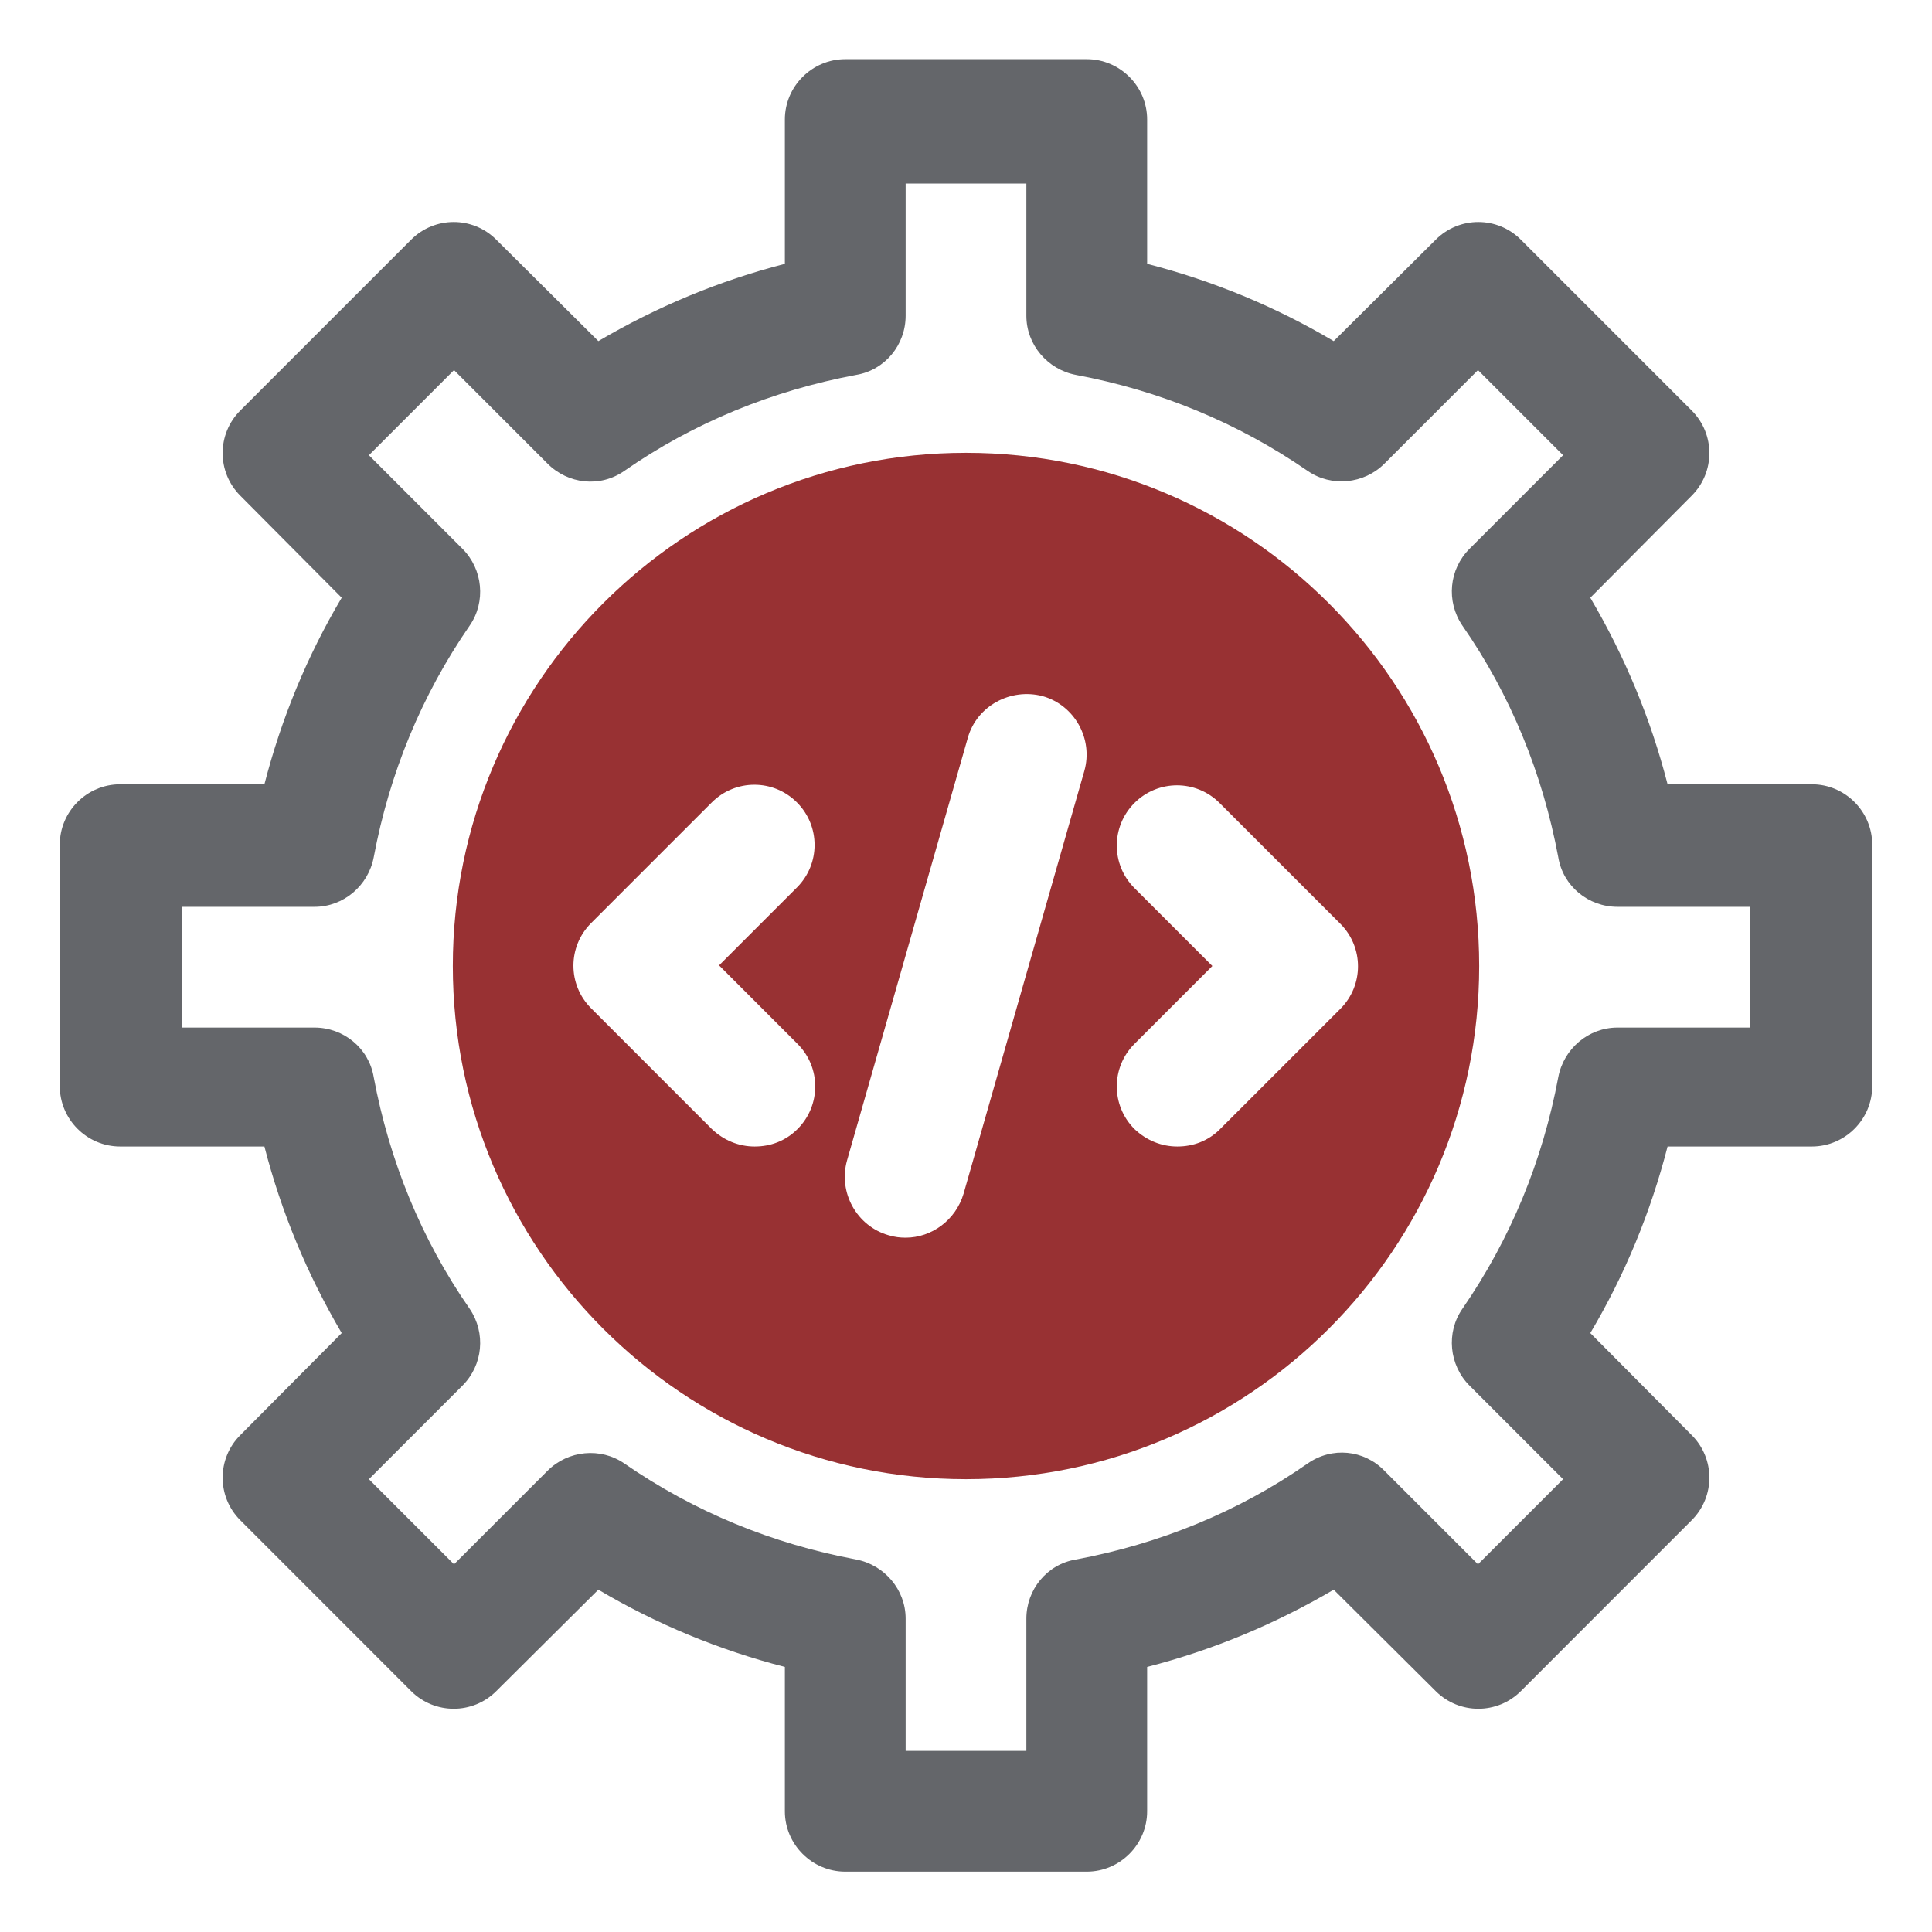
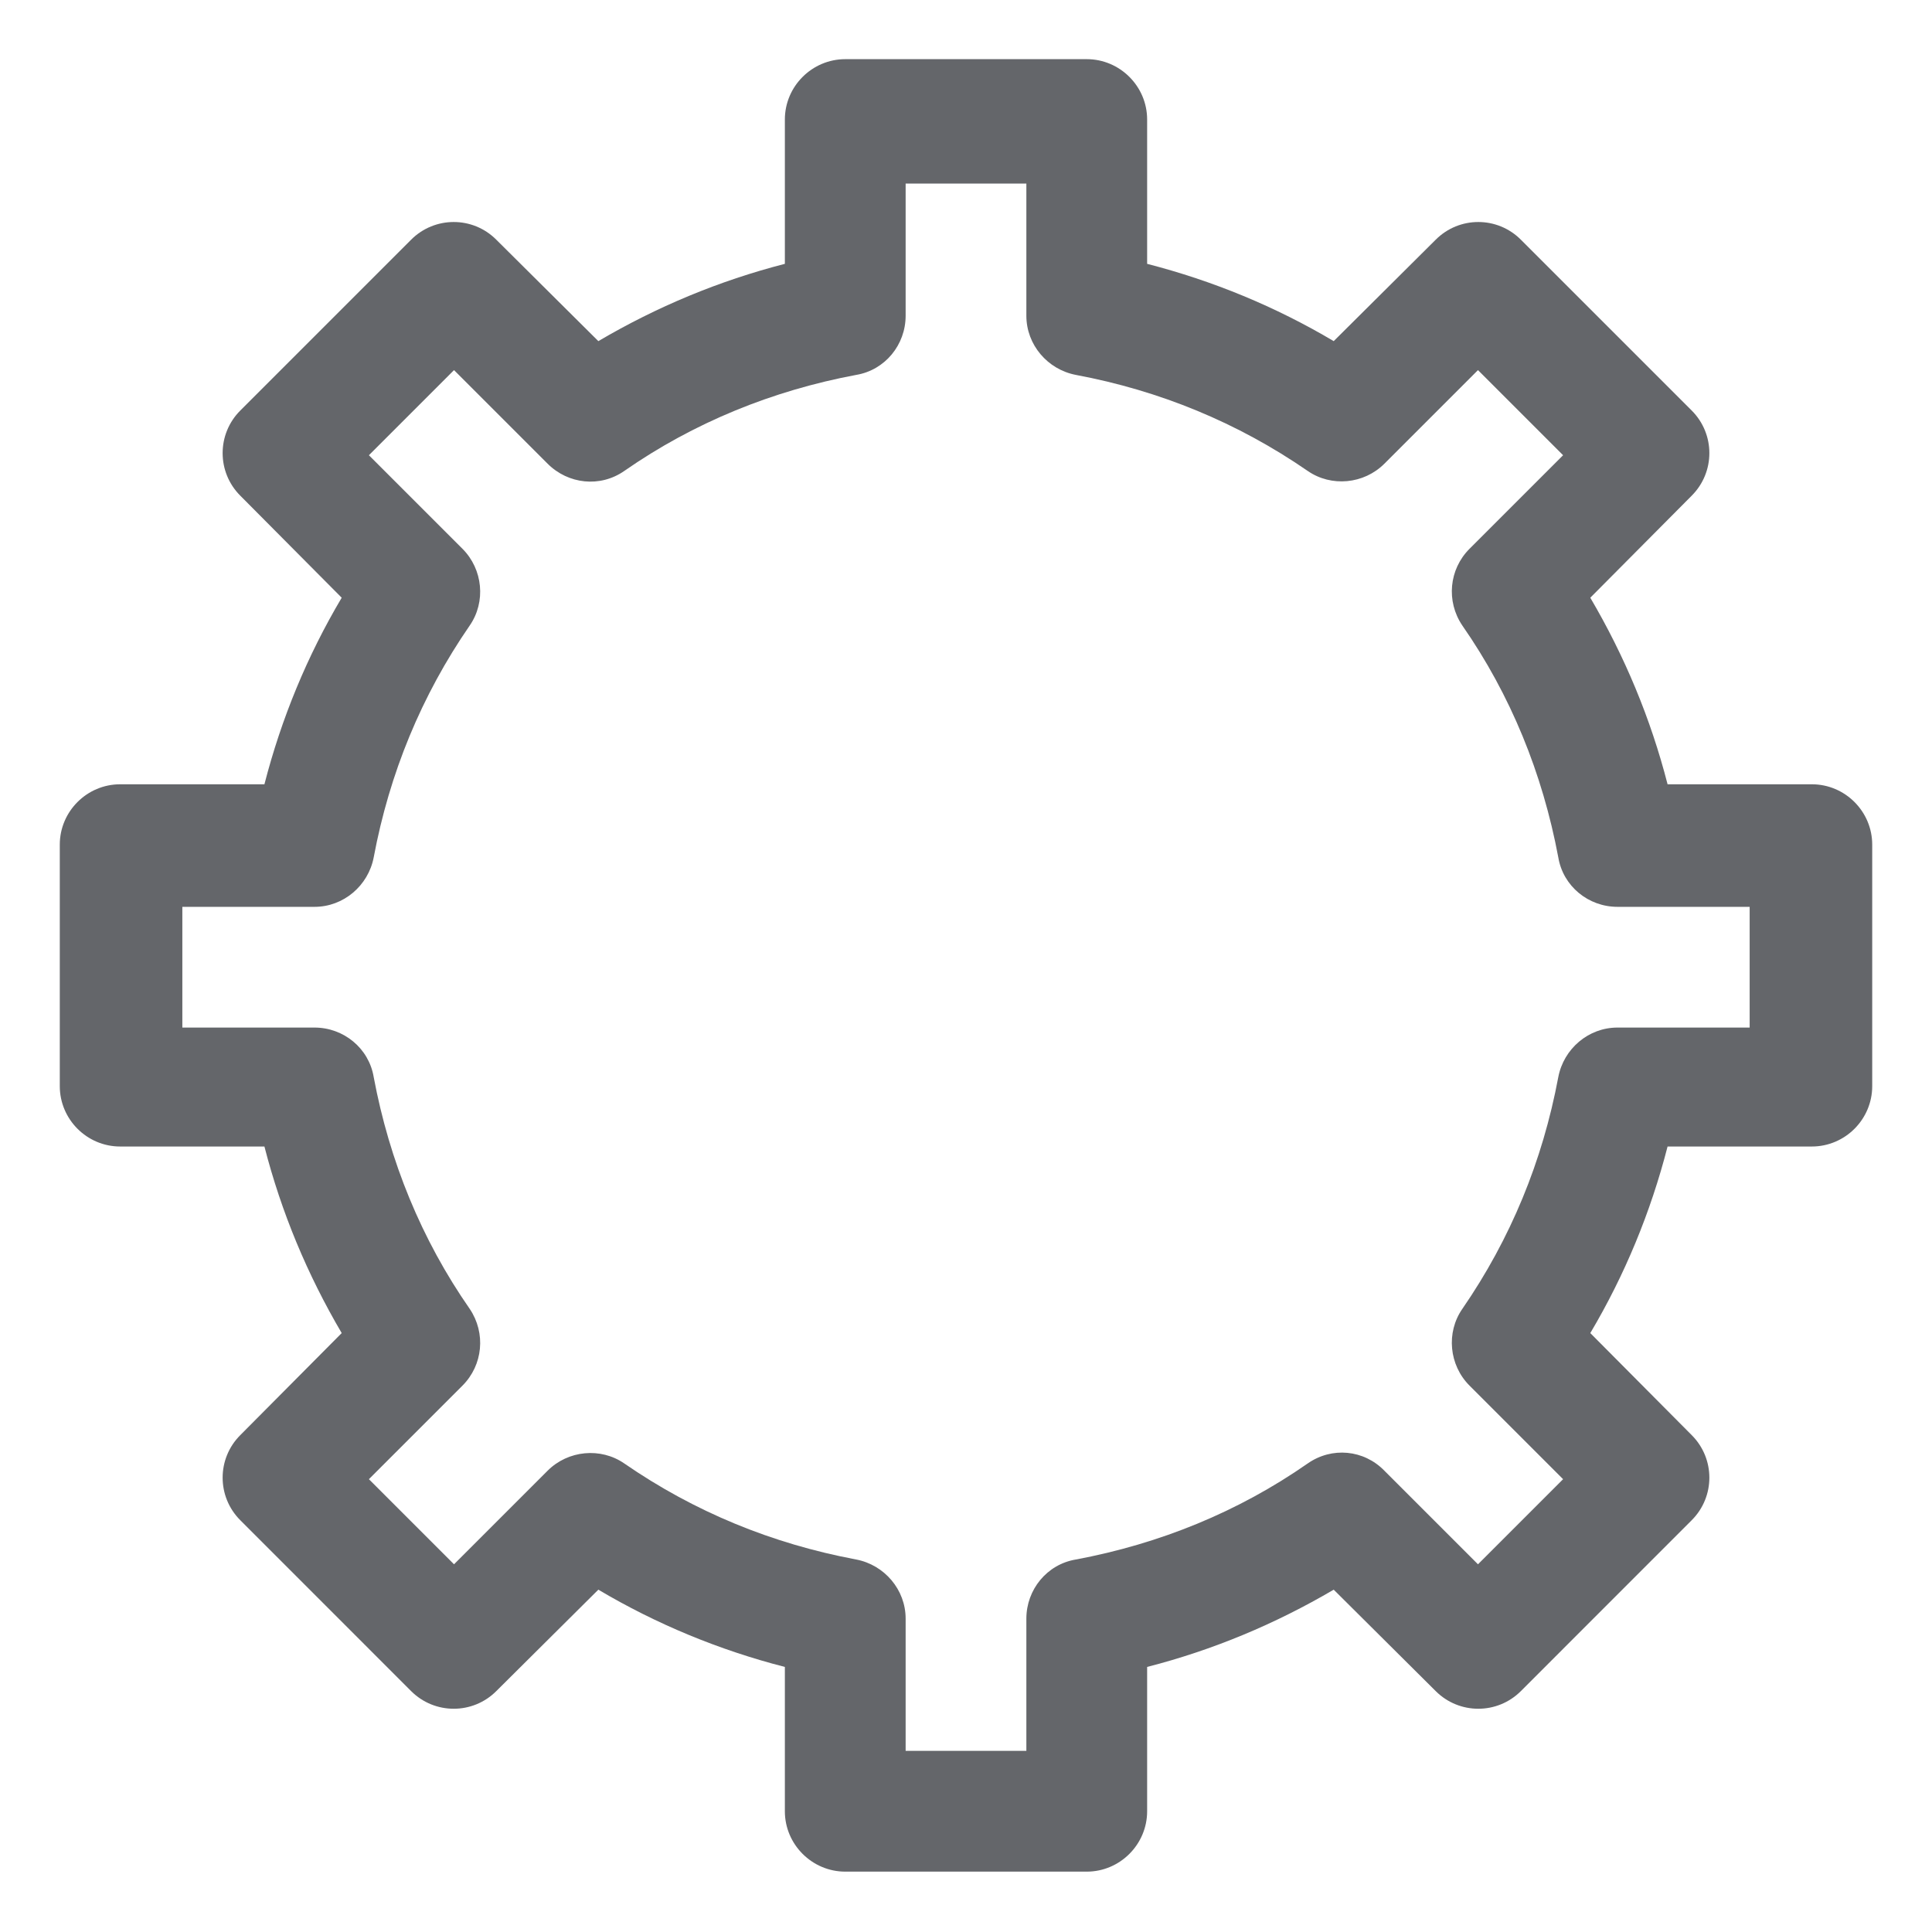
<svg xmlns="http://www.w3.org/2000/svg" width="37" height="37" viewBox="0 0 37 37" fill="none">
  <path d="M20.813 35.844H16.188C15.552 35.844 15.031 35.323 15.031 34.688V31.924C13.771 31.6 12.569 31.103 11.459 30.444L9.504 32.387C9.054 32.837 8.325 32.837 7.874 32.387L4.602 29.114C4.151 28.663 4.151 27.935 4.602 27.484L6.544 25.53C5.885 24.408 5.388 23.218 5.064 21.957H2.301C1.665 21.957 1.145 21.437 1.145 20.801V16.176C1.145 15.54 1.665 15.02 2.301 15.02H5.064C5.388 13.759 5.885 12.557 6.544 11.447L4.602 9.493C4.151 9.042 4.151 8.313 4.602 7.862L7.874 4.59C8.325 4.139 9.054 4.139 9.504 4.59L11.459 6.533C12.58 5.874 13.771 5.377 15.031 5.053V2.289C15.031 1.653 15.552 1.133 16.188 1.133H20.813C21.448 1.133 21.969 1.653 21.969 2.289V5.053C23.229 5.377 24.432 5.874 25.542 6.533L27.496 4.59C27.947 4.139 28.675 4.139 29.126 4.59L32.398 7.862C32.849 8.313 32.849 9.042 32.398 9.493L30.456 11.447C31.115 12.568 31.612 13.759 31.936 15.02H34.699C35.335 15.02 35.855 15.54 35.855 16.176V20.801C35.855 21.437 35.335 21.957 34.699 21.957H31.936C31.612 23.218 31.115 24.42 30.456 25.53L32.398 27.484C32.849 27.935 32.849 28.663 32.398 29.114L29.126 32.387C28.675 32.837 27.947 32.837 27.496 32.387L25.542 30.444C24.42 31.103 23.229 31.6 21.969 31.924V34.688C21.969 35.323 21.448 35.844 20.813 35.844ZM17.344 33.531H19.656V30.999C19.656 30.444 20.049 29.958 20.605 29.866C22.212 29.565 23.715 28.953 25.044 28.027C25.507 27.704 26.12 27.762 26.513 28.166L28.305 29.958L29.935 28.328L28.143 26.536C27.75 26.143 27.692 25.518 28.005 25.067C28.93 23.726 29.542 22.235 29.843 20.628C29.947 20.084 30.421 19.679 30.976 19.679H33.508V17.367H30.976C30.421 17.367 29.935 16.974 29.843 16.419C29.542 14.812 28.93 13.308 28.005 11.979C27.692 11.516 27.75 10.903 28.143 10.51L29.935 8.718L28.305 7.088L26.513 8.88C26.12 9.273 25.495 9.331 25.044 9.019C23.703 8.094 22.212 7.481 20.605 7.18C20.061 7.076 19.656 6.602 19.656 6.047V3.515H17.344V6.047C17.344 6.602 16.951 7.088 16.396 7.18C14.789 7.481 13.285 8.094 11.956 9.019C11.493 9.342 10.88 9.273 10.487 8.88L8.695 7.088L7.065 8.718L8.857 10.51C9.25 10.903 9.308 11.528 8.996 11.979C8.071 13.32 7.458 14.812 7.157 16.419C7.053 16.962 6.579 17.367 6.024 17.367H3.492V19.679H6.024C6.579 19.679 7.065 20.073 7.157 20.628C7.458 22.235 8.071 23.738 8.996 25.067C9.308 25.53 9.25 26.143 8.857 26.536L7.065 28.328L8.695 29.958L10.487 28.166C10.88 27.773 11.505 27.715 11.956 28.027C13.297 28.953 14.789 29.565 16.396 29.866C16.939 29.97 17.344 30.444 17.344 30.999V33.531Z" fill="#64666A" />
-   <path d="M18.5 8.672C13.077 8.672 8.672 13.077 8.672 18.5C8.672 23.923 13.077 28.328 18.5 28.328C23.923 28.328 28.328 23.923 28.328 18.5C28.328 13.077 23.923 8.672 18.5 8.672ZM15.274 19.992C15.725 20.442 15.725 21.171 15.274 21.622C15.043 21.853 14.754 21.957 14.453 21.957C14.152 21.957 13.863 21.842 13.632 21.622L11.32 19.309C10.869 18.858 10.869 18.13 11.32 17.679L13.632 15.367C14.083 14.916 14.812 14.916 15.262 15.367C15.713 15.818 15.713 16.546 15.262 16.997L13.771 18.488L15.262 19.98L15.274 19.992ZM20.766 14.765L18.454 22.859C18.303 23.368 17.841 23.703 17.344 23.703C17.24 23.703 17.136 23.692 17.02 23.657C16.407 23.483 16.049 22.836 16.222 22.223L18.535 14.129C18.708 13.517 19.356 13.17 19.968 13.332C20.581 13.505 20.94 14.152 20.766 14.765ZM23.368 21.622C23.137 21.853 22.848 21.957 22.547 21.957C22.246 21.957 21.957 21.842 21.726 21.622C21.275 21.171 21.275 20.442 21.726 19.992L23.218 18.5L21.726 17.008C21.275 16.558 21.275 15.829 21.726 15.378C22.177 14.927 22.905 14.927 23.356 15.378L25.669 17.691C26.12 18.142 26.12 18.87 25.669 19.321L23.356 21.633L23.368 21.622Z" fill="#983133" />
</svg>